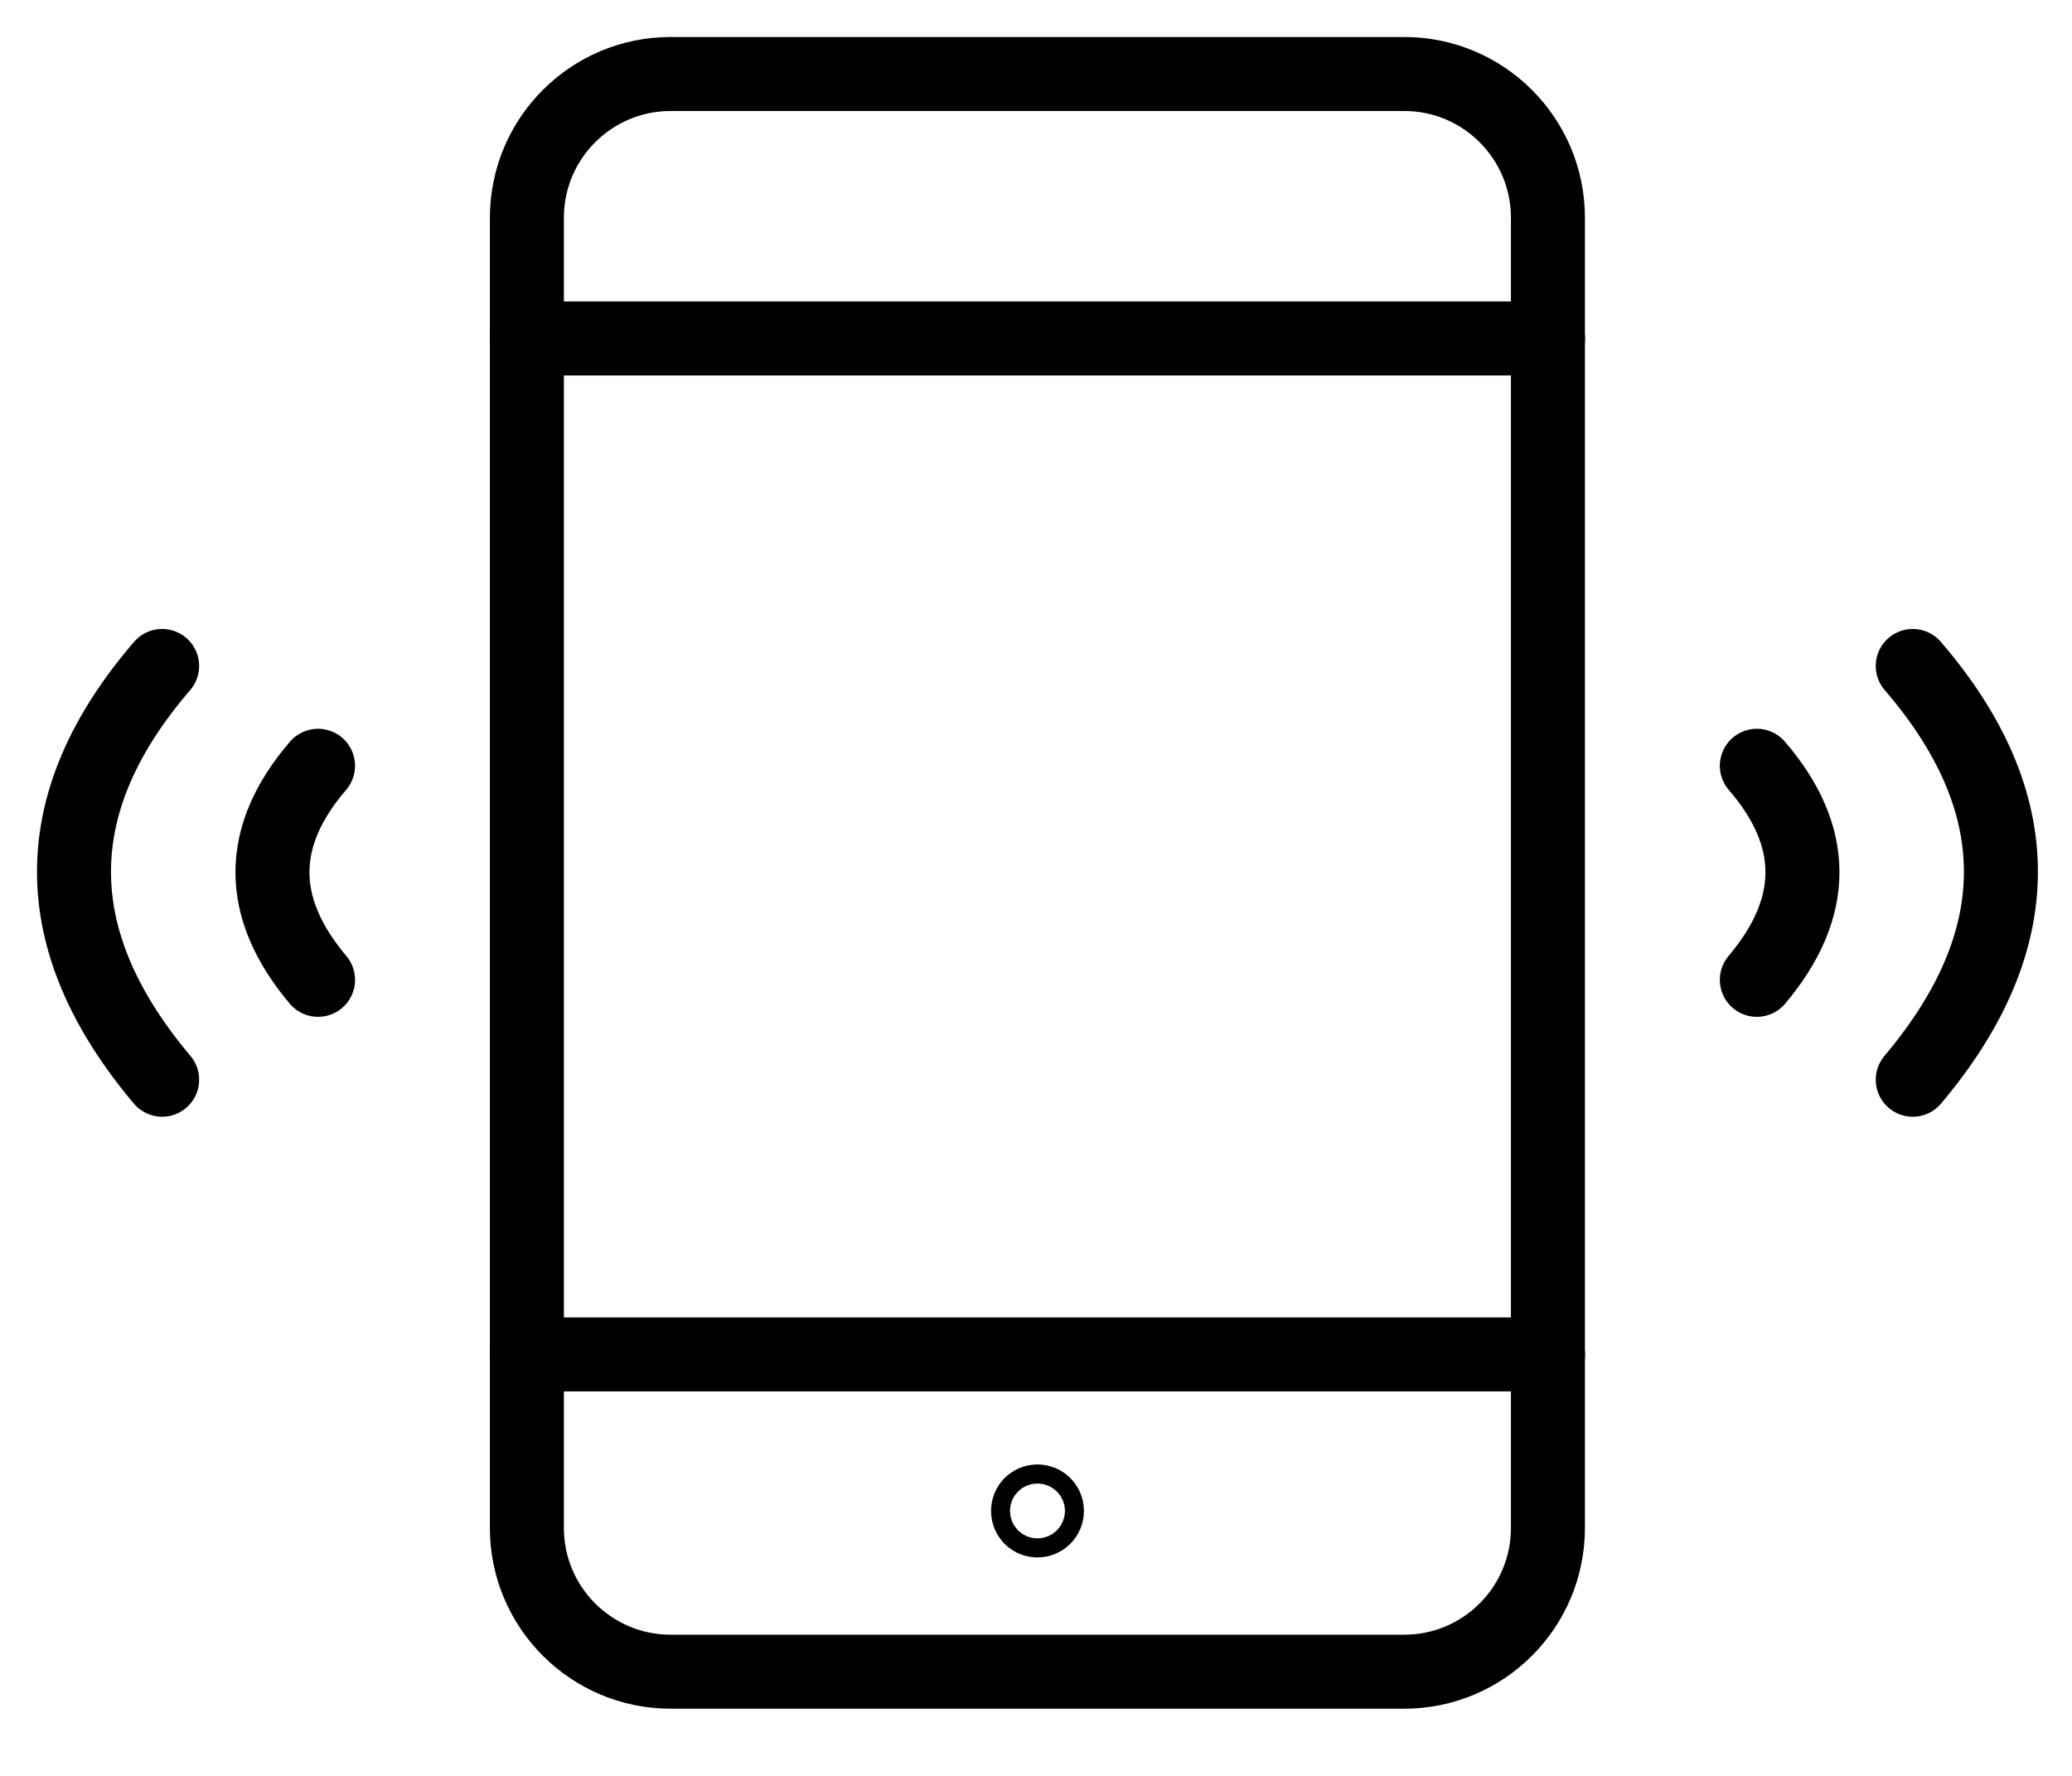
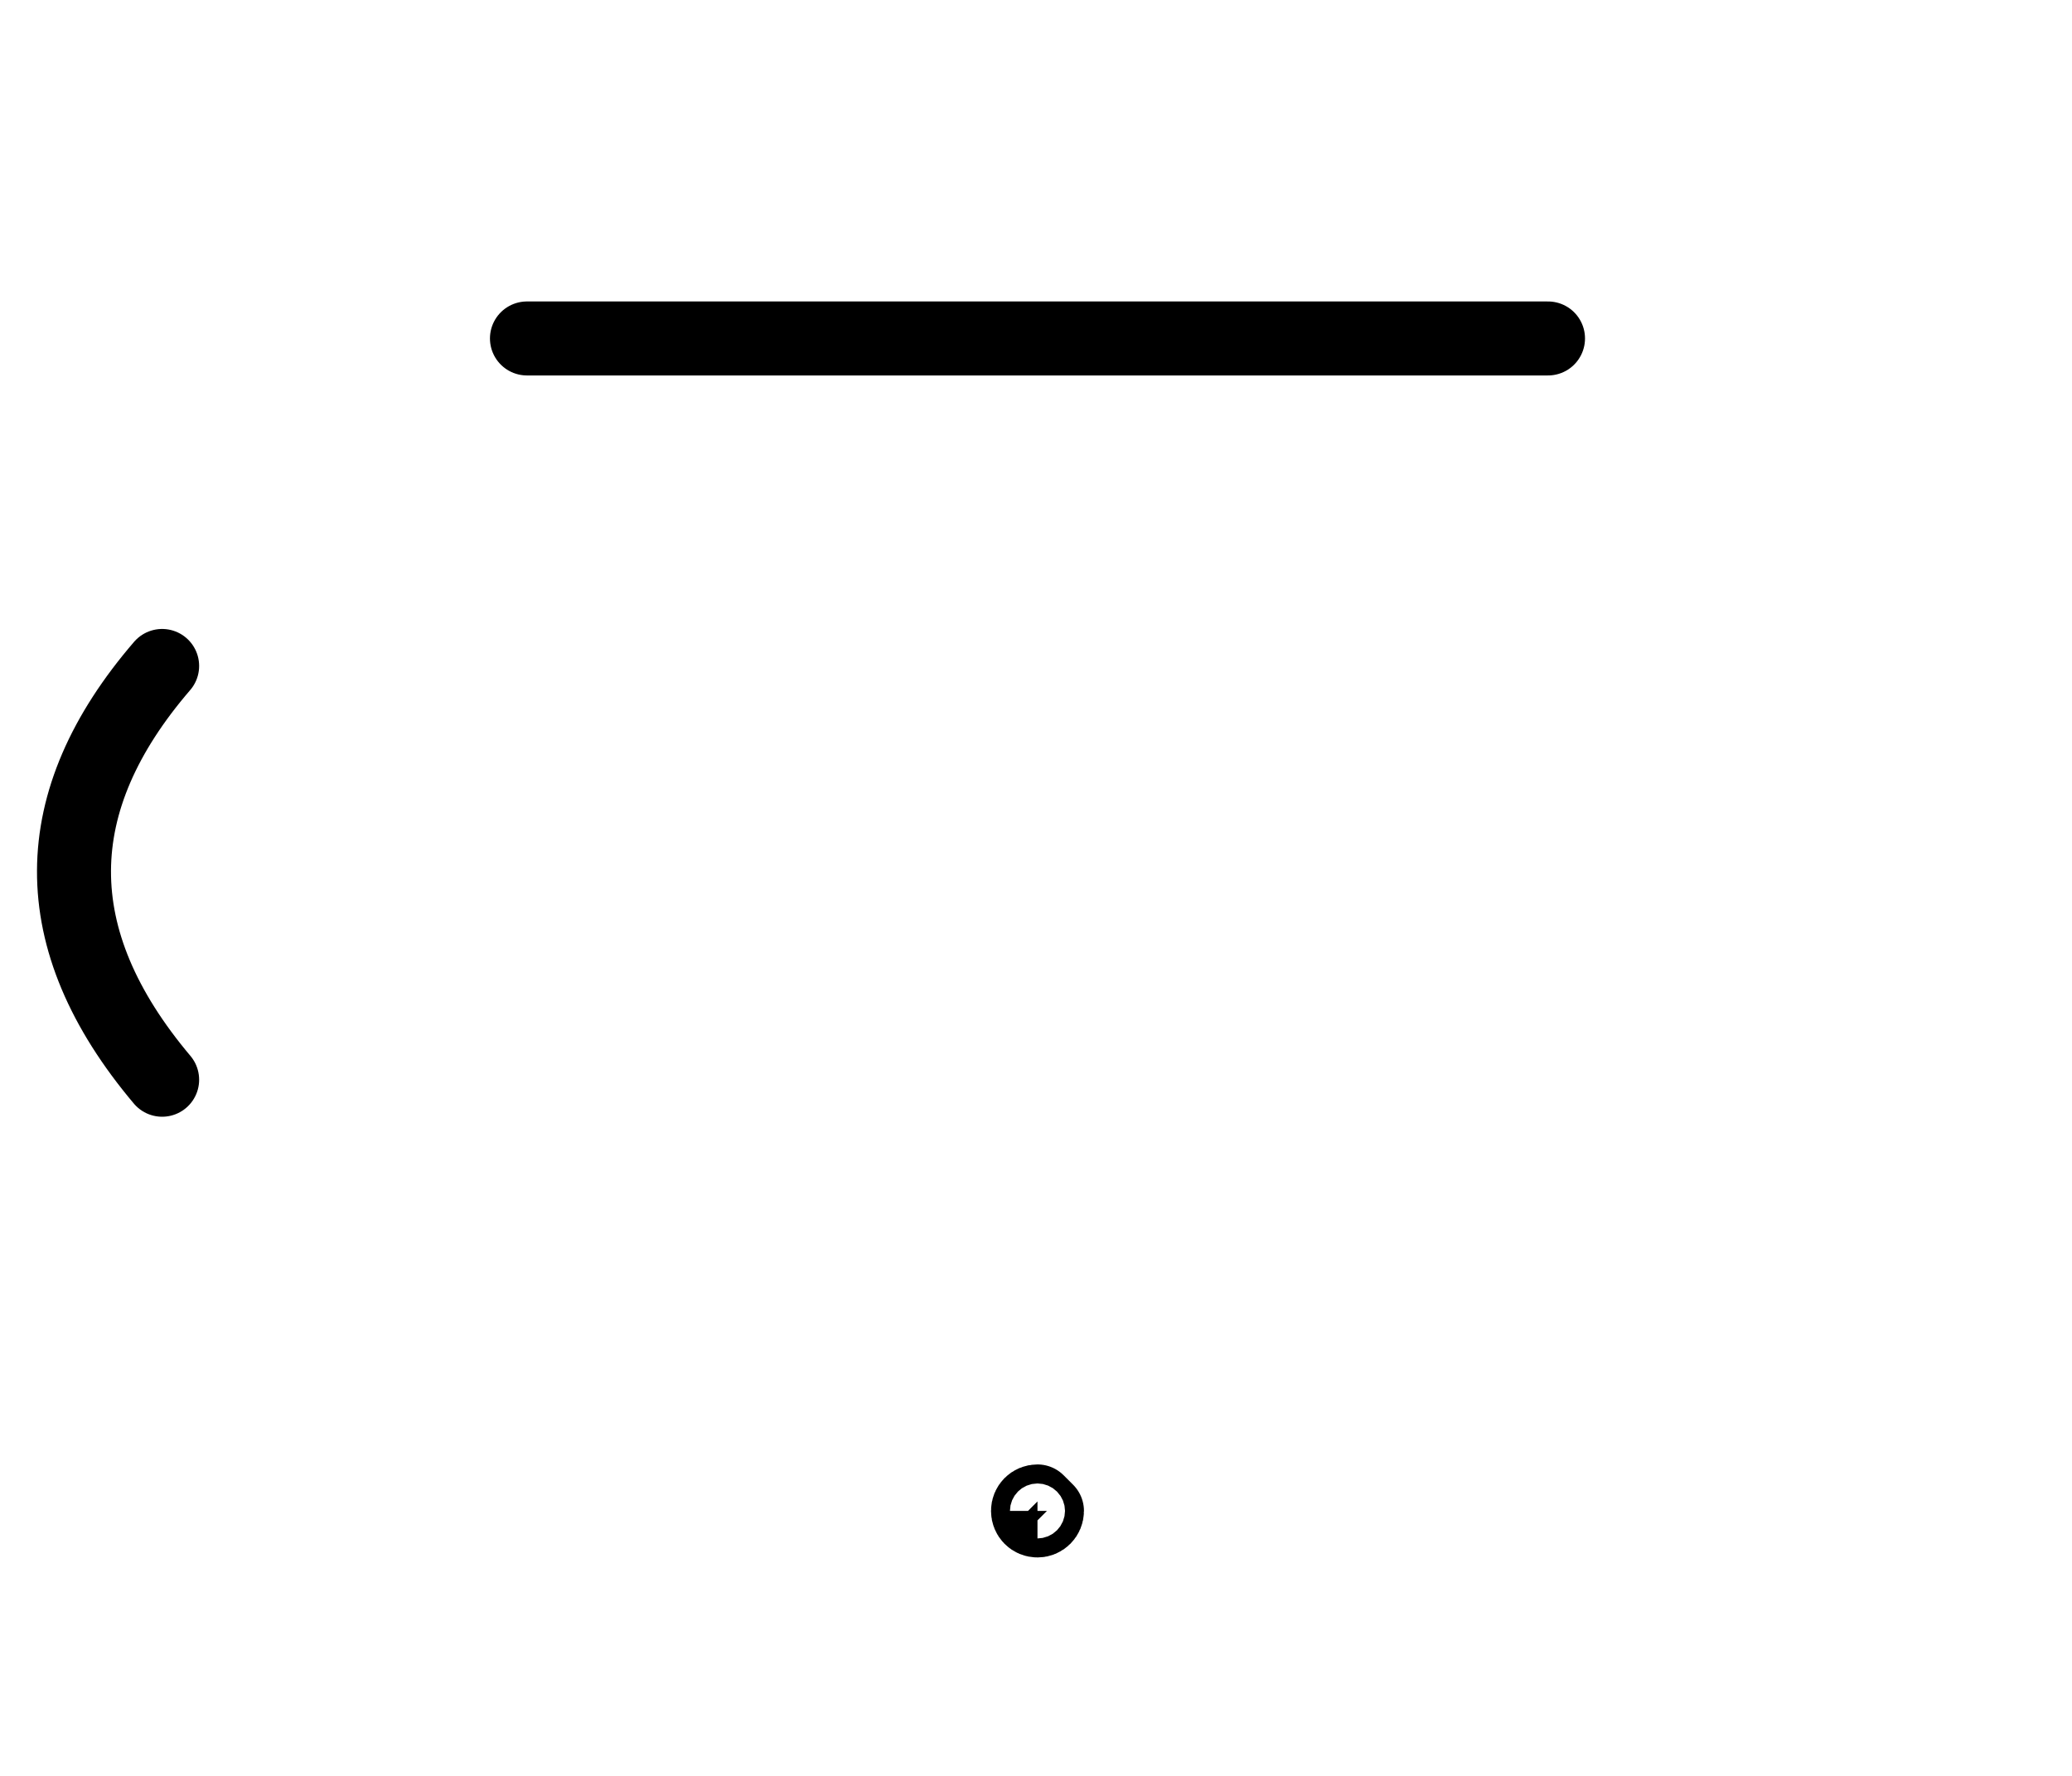
<svg xmlns="http://www.w3.org/2000/svg" width="28" height="24" viewBox="0 0 28 24" fill="none">
-   <path d="M9.063 1H18.976C20.048 1 20.918 1.87 20.918 2.943V20.649C20.918 21.722 20.048 22.592 18.976 22.592H9.063C7.99 22.592 7.12 21.722 7.12 20.649V2.943C7.12 1.87 7.99 1 9.063 1Z" stroke="black" stroke-linecap="round" stroke-linejoin="round" />
-   <path d="M7.121 18.304H20.919" stroke="black" stroke-linecap="round" stroke-linejoin="round" />
  <path d="M7.121 4.574H20.919" stroke="black" stroke-linecap="round" stroke-linejoin="round" />
-   <path d="M14.148 20.419C14.148 20.49 14.091 20.548 14.02 20.548C13.948 20.548 13.892 20.491 13.892 20.419C13.892 20.348 13.948 20.291 14.02 20.291C14.091 20.291 14.148 20.348 14.148 20.419Z" stroke="black" stroke-linecap="round" stroke-linejoin="round" />
-   <path d="M4.298 10.349C3.485 11.293 3.468 12.258 4.298 13.242" stroke="black" stroke-linecap="round" stroke-linejoin="round" />
+   <path d="M14.148 20.419C14.148 20.49 14.091 20.548 14.02 20.548C13.948 20.548 13.892 20.491 13.892 20.419C13.892 20.348 13.948 20.291 14.02 20.291Z" stroke="black" stroke-linecap="round" stroke-linejoin="round" />
  <path d="M2.191 9C0.619 10.825 0.587 12.689 2.191 14.592" stroke="black" stroke-linecap="round" stroke-linejoin="round" />
-   <path d="M23.741 10.349C24.555 11.293 24.571 12.258 23.741 13.242" stroke="black" stroke-linecap="round" stroke-linejoin="round" />
-   <path d="M25.848 9C27.42 10.825 27.453 12.689 25.848 14.592" stroke="black" stroke-linecap="round" stroke-linejoin="round" />
</svg>